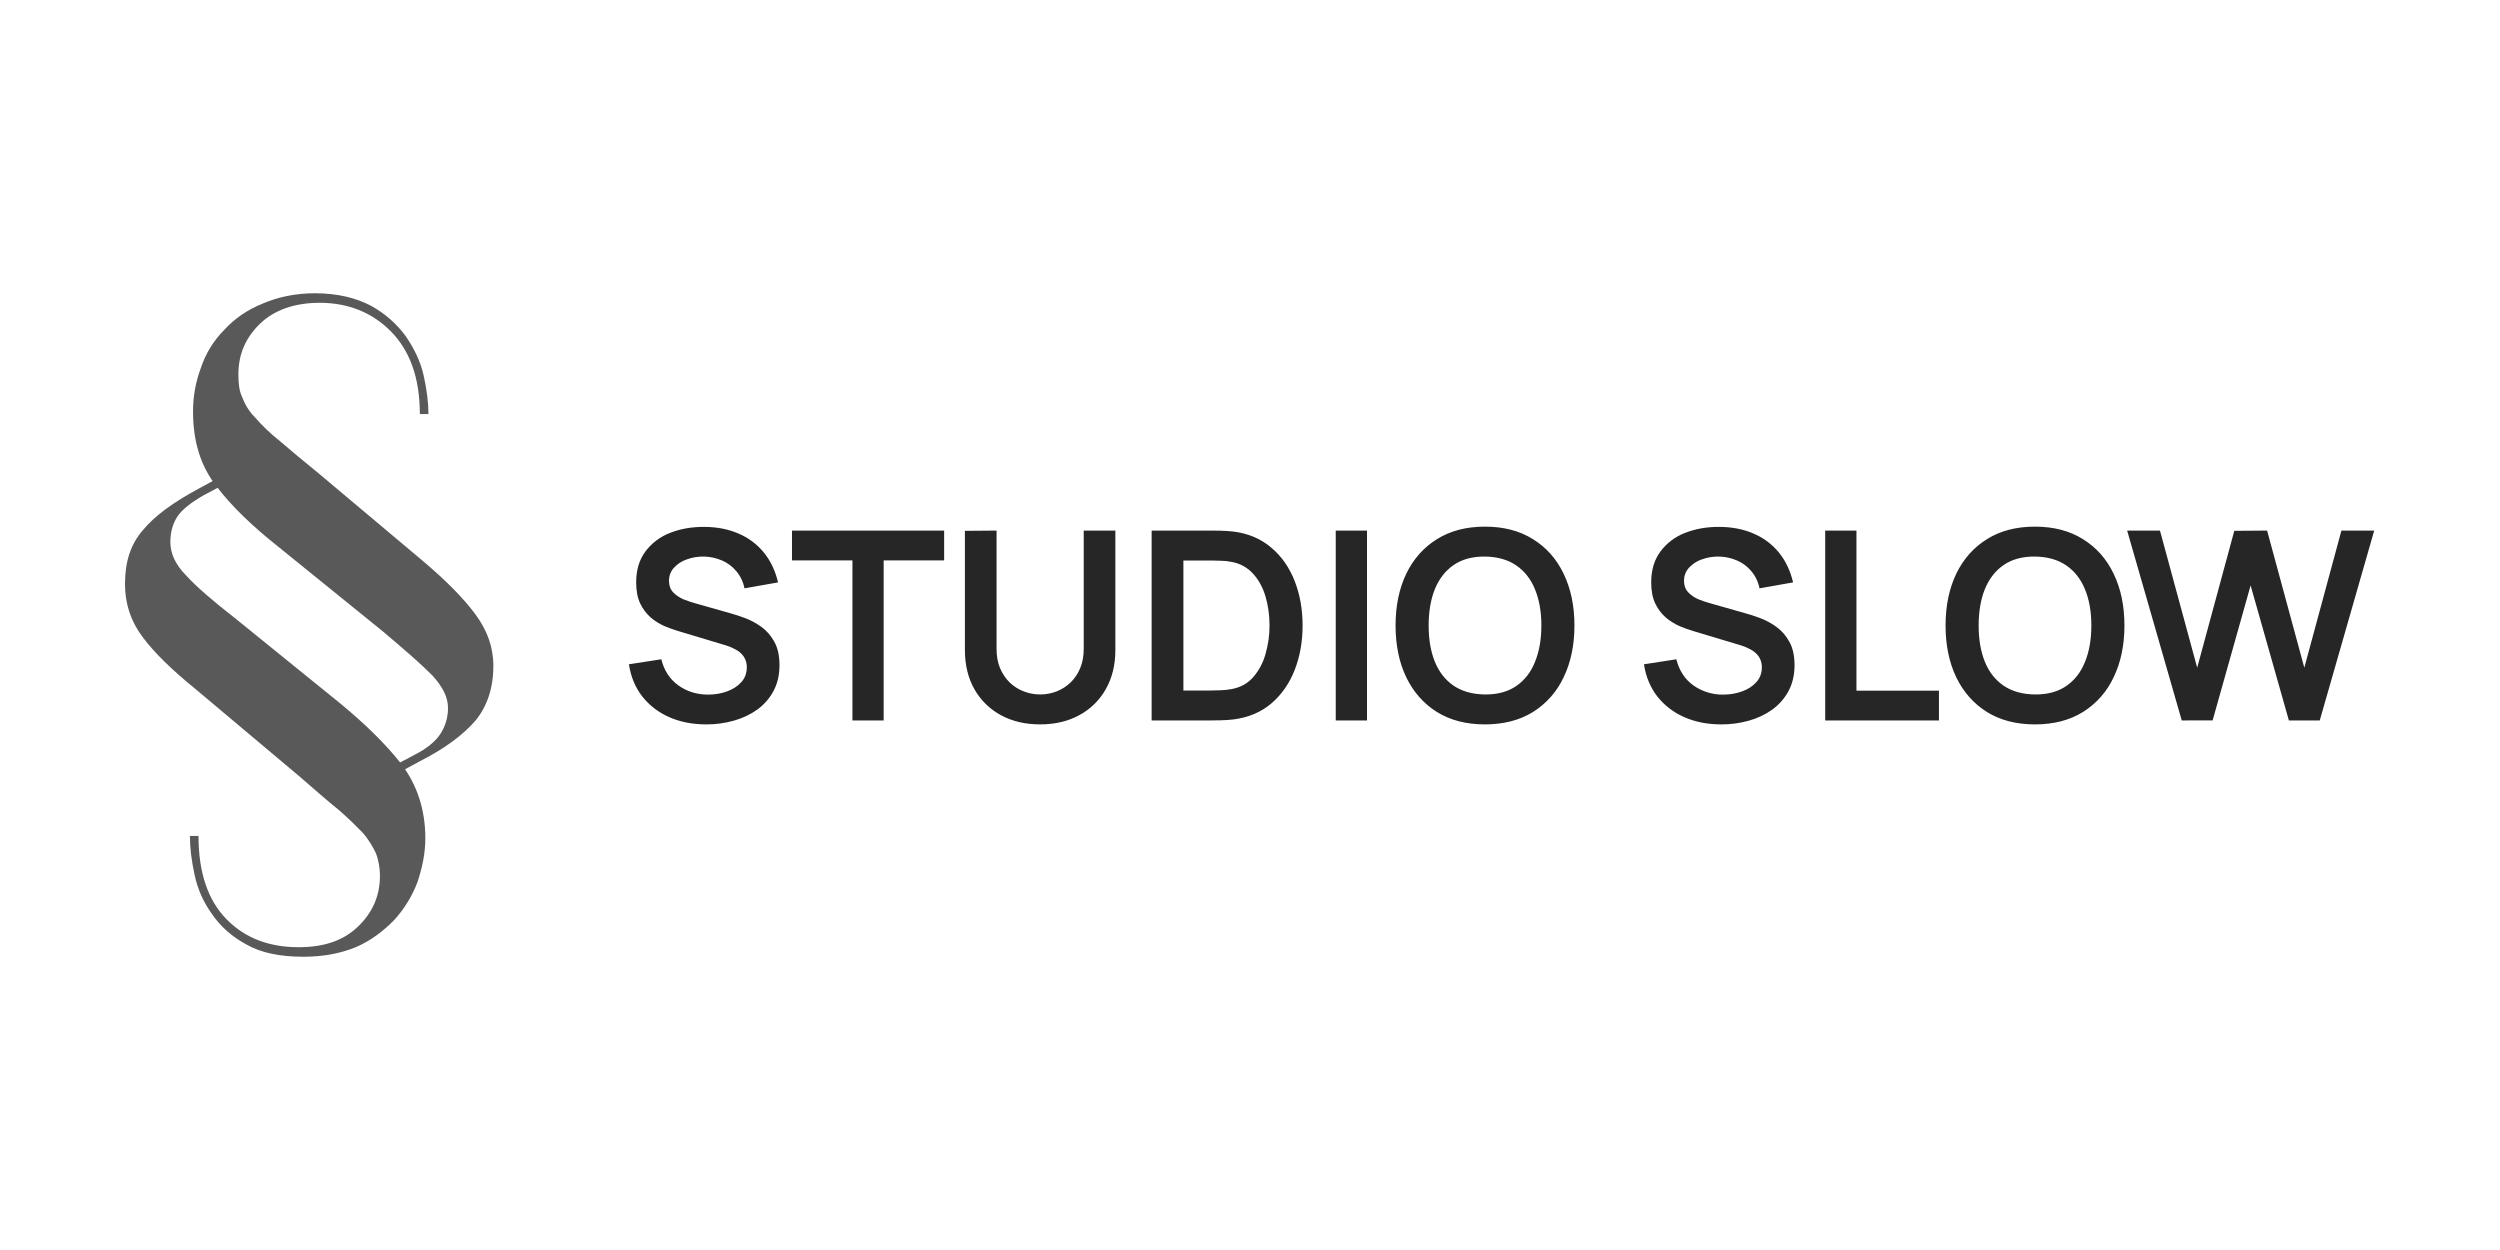
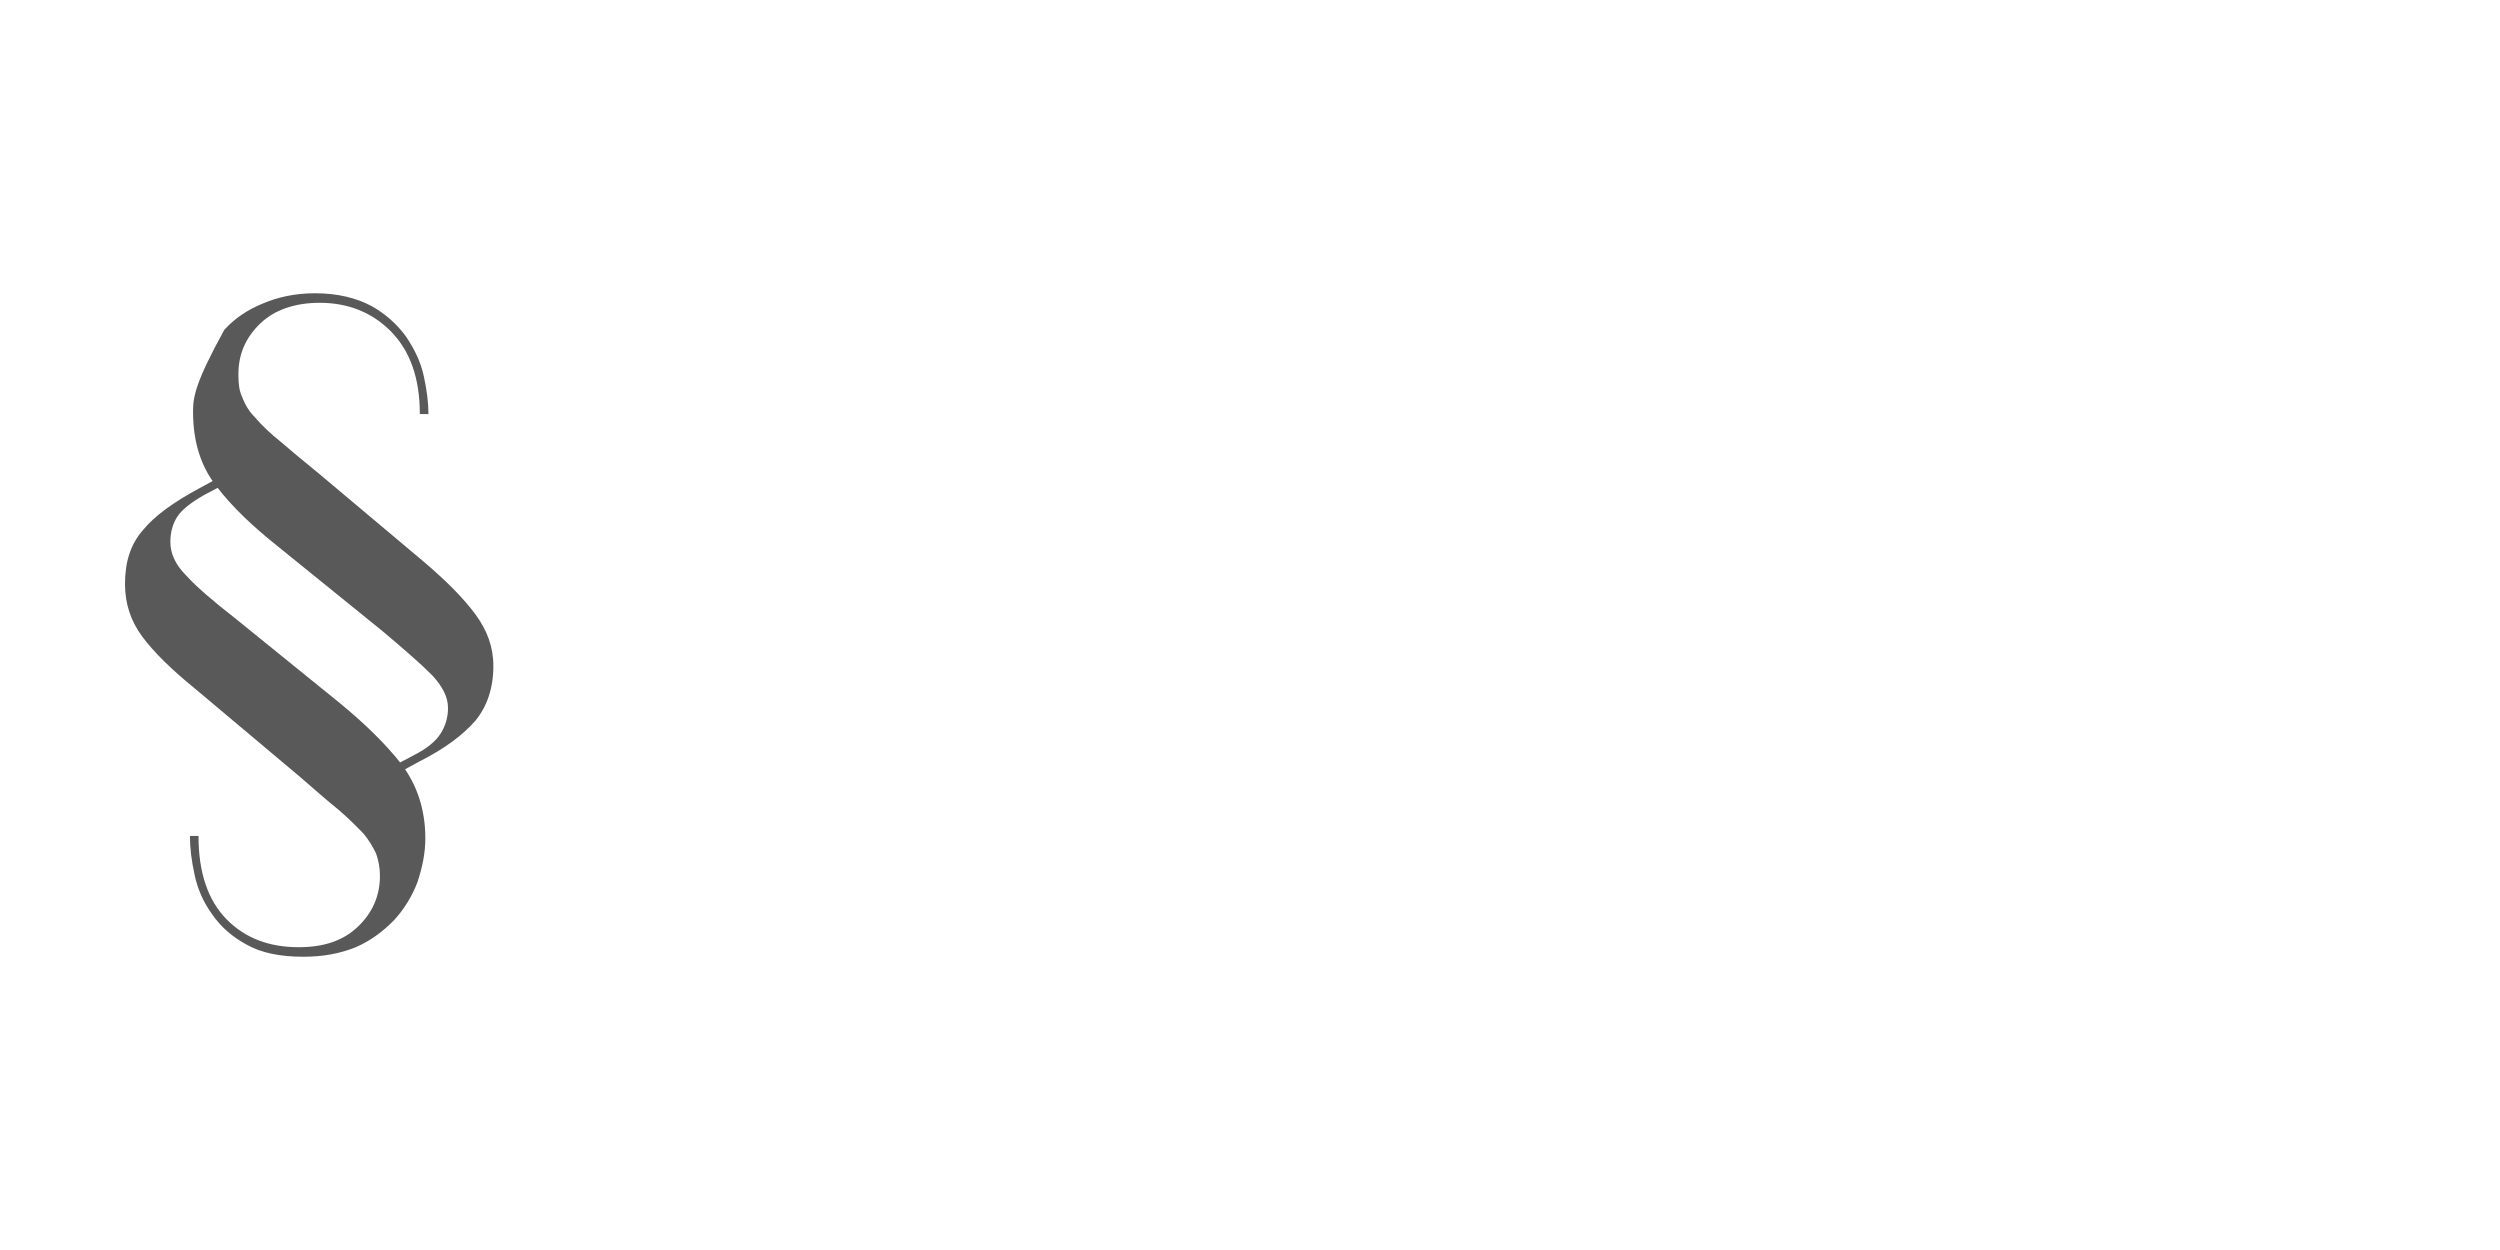
<svg xmlns="http://www.w3.org/2000/svg" width="200" height="100" viewBox="0 0 200 100" fill="none">
  <g clip-path="url(#clip0_133_503)">
-     <path d="M31.711 61.155V61.919L33.587 60.901C35.589 59.884 37.028 58.804 38.029 57.66C38.968 56.515 39.469 55.053 39.469 53.273C39.469 51.748 38.968 50.413 38.029 49.141C37.091 47.871 35.715 46.472 33.837 44.883L25.517 37.891C24.264 36.873 23.201 35.984 22.388 35.284C21.664 34.711 20.993 34.073 20.385 33.377C19.943 32.924 19.602 32.383 19.385 31.788C19.135 31.28 19.072 30.708 19.072 29.944C19.072 28.356 19.635 27.02 20.824 25.877C21.949 24.796 23.576 24.224 25.579 24.224C27.832 24.224 29.771 24.987 31.272 26.512C32.773 28.037 33.587 30.2 33.587 33.123H34.275C34.275 32.233 34.151 31.216 33.9 30.072C33.649 28.928 33.149 27.911 32.46 26.893C31.728 25.899 30.79 25.075 29.709 24.477C28.52 23.843 27.017 23.461 25.203 23.461C23.576 23.461 22.2 23.779 21.012 24.288C19.76 24.795 18.759 25.495 17.945 26.385C17.09 27.242 16.448 28.287 16.069 29.436C15.65 30.554 15.438 31.738 15.443 32.932C15.443 35.348 16.069 37.319 17.32 38.908C18.572 40.561 20.26 42.148 22.263 43.739L30.584 50.476C32.397 52.003 33.712 53.147 34.588 54.036C35.401 54.927 35.84 55.752 35.84 56.643C35.844 57.389 35.626 58.119 35.213 58.74C34.839 59.312 34.151 59.884 33.149 60.393L31.709 61.155H31.711ZM17.759 38.844V38.081L15.881 39.099C13.879 40.179 12.377 41.259 11.439 42.404C10.44 43.547 10 44.945 10 46.725C10 48.252 10.437 49.651 11.376 50.921C12.315 52.193 13.753 53.591 15.631 55.116L23.952 62.109C25.203 63.189 26.205 64.079 27.08 64.779C27.893 65.477 28.52 66.113 29.02 66.623C29.52 67.195 29.833 67.767 30.083 68.275C30.271 68.783 30.396 69.419 30.396 70.055C30.396 71.708 29.771 73.041 28.644 74.123C27.456 75.267 25.892 75.776 23.889 75.776C21.575 75.776 19.636 75.076 18.133 73.551C16.632 72.025 15.88 69.8 15.88 66.876H15.193C15.193 67.829 15.319 68.847 15.568 69.991C15.804 71.115 16.273 72.176 16.947 73.107C17.635 74.124 18.573 74.951 19.761 75.587C20.888 76.221 22.388 76.54 24.267 76.54C25.831 76.54 27.207 76.285 28.459 75.777C29.647 75.268 30.648 74.505 31.524 73.616C32.337 72.727 32.973 71.691 33.4 70.564C33.776 69.42 34.027 68.276 34.027 67.068C34.027 64.716 33.339 62.745 32.087 61.093C30.836 59.504 29.209 57.915 27.207 56.263L18.887 49.524C17.005 48.061 15.693 46.917 14.88 46.027C14.004 45.137 13.629 44.247 13.629 43.357C13.629 42.595 13.816 41.895 14.192 41.323C14.567 40.751 15.319 40.179 16.319 39.607L17.759 38.844Z" fill="#595959" />
-     <path d="M56.497 57.952C55.404 57.952 54.417 57.759 53.54 57.372C52.695 57.006 51.953 56.438 51.38 55.716C50.82 54.992 50.465 54.133 50.313 53.143L52.907 52.742C53.128 53.642 53.581 54.337 54.267 54.83C54.957 55.323 55.753 55.568 56.653 55.568C57.185 55.568 57.687 55.484 58.157 55.315C58.627 55.147 59.008 54.901 59.299 54.576C59.596 54.254 59.744 53.856 59.744 53.386C59.744 53.173 59.709 52.98 59.64 52.804C59.572 52.622 59.466 52.457 59.329 52.319C59.178 52.164 59.002 52.036 58.809 51.94C58.58 51.811 58.337 51.708 58.084 51.633L54.224 50.474C53.857 50.363 53.497 50.232 53.144 50.083C52.751 49.906 52.385 49.675 52.056 49.398C51.704 49.085 51.418 48.705 51.216 48.28C51 47.823 50.893 47.26 50.893 46.592C50.893 45.615 51.136 44.795 51.62 44.135C52.122 43.458 52.806 42.938 53.592 42.636C54.421 42.306 55.341 42.144 56.352 42.151C57.375 42.157 58.288 42.337 59.091 42.69C59.875 43.02 60.566 43.538 61.104 44.197C61.643 44.859 62.024 45.656 62.245 46.592L59.557 47.067C59.463 46.566 59.242 46.098 58.915 45.707C58.606 45.329 58.211 45.031 57.763 44.84C56.864 44.45 55.849 44.42 54.929 44.756C54.536 44.892 54.183 45.125 53.903 45.432C53.647 45.727 53.519 46.072 53.519 46.465C53.519 46.839 53.629 47.144 53.851 47.383C54.072 47.615 54.344 47.801 54.671 47.943C55.003 48.076 55.337 48.188 55.677 48.28L58.355 49.04C58.72 49.138 59.132 49.271 59.589 49.44C60.045 49.608 60.484 49.844 60.907 50.147C61.328 50.45 61.675 50.847 61.944 51.339C62.221 51.831 62.359 52.456 62.359 53.216C62.359 54.003 62.197 54.696 61.872 55.294C61.559 55.879 61.115 56.384 60.575 56.771C60.028 57.164 59.401 57.46 58.696 57.656C57.98 57.856 57.241 57.955 56.497 57.952ZM68.195 57.635V44.83H63.359V42.446H75.531V44.83H70.693V57.635H68.195ZM83.211 57.951C82.021 57.951 80.973 57.706 80.067 57.212C79.18 56.732 78.447 56.012 77.951 55.135C77.445 54.242 77.192 53.194 77.192 51.991V42.467L79.725 42.446V51.928C79.725 52.498 79.819 53.008 80.005 53.458C80.199 53.908 80.459 54.291 80.783 54.607C81.108 54.916 81.481 55.154 81.903 55.313C82.325 55.476 82.761 55.556 83.211 55.556C83.661 55.559 84.109 55.476 84.529 55.313C84.951 55.145 85.324 54.907 85.649 54.596C85.975 54.28 86.231 53.898 86.417 53.447C86.604 52.996 86.697 52.491 86.697 51.927V42.446H89.229V51.992C89.229 53.194 88.973 54.242 88.461 55.135C87.969 56.016 87.234 56.736 86.344 57.212C85.445 57.706 84.4 57.951 83.211 57.951ZM92.131 57.635V42.446H96.893C97.017 42.446 97.263 42.45 97.629 42.456C98.003 42.463 98.363 42.488 98.709 42.529C99.892 42.684 100.891 43.114 101.708 43.816C102.531 44.512 103.153 45.403 103.575 46.486C103.997 47.568 104.208 48.752 104.208 50.04C104.208 51.327 103.997 52.512 103.575 53.595C103.153 54.678 102.531 55.571 101.708 56.275C100.891 56.969 99.892 57.395 98.708 57.551C98.369 57.592 98.015 57.617 97.64 57.624C97.267 57.631 97.017 57.635 96.893 57.635H92.131ZM94.672 55.24H96.893C97.1 55.24 97.363 55.233 97.681 55.219C98.007 55.206 98.295 55.173 98.543 55.124C99.249 54.991 99.823 54.671 100.265 54.164C100.723 53.629 101.056 52.999 101.24 52.319C101.457 51.578 101.565 50.81 101.561 50.039C101.561 49.218 101.455 48.444 101.241 47.719C101.025 46.995 100.695 46.387 100.244 45.895C99.798 45.401 99.199 45.07 98.543 44.956C98.259 44.896 97.971 44.864 97.681 44.861C97.419 44.849 97.156 44.842 96.893 44.84H94.672V55.24ZM106.859 57.635V42.446H109.36V57.635H106.859ZM118.795 57.952C117.301 57.952 116.021 57.621 114.955 56.96C113.891 56.294 113.071 55.364 112.497 54.176C111.929 52.988 111.645 51.609 111.645 50.041C111.645 48.474 111.929 47.095 112.497 45.907C113.071 44.718 113.891 43.794 114.956 43.133C116.021 42.464 117.301 42.131 118.796 42.131C120.289 42.131 121.569 42.464 122.635 43.132C123.707 43.794 124.527 44.719 125.093 45.906C125.667 47.095 125.955 48.474 125.955 50.041C125.955 51.609 125.668 52.988 125.093 54.175C124.562 55.323 123.708 56.292 122.635 56.962C121.568 57.621 120.288 57.952 118.795 57.952ZM118.795 55.557C119.799 55.566 120.632 55.34 121.296 54.883C121.967 54.425 122.469 53.783 122.8 52.952C123.139 52.123 123.309 51.152 123.309 50.041C123.309 48.931 123.139 47.967 122.8 47.151C122.468 46.328 121.967 45.688 121.296 45.231C120.632 44.775 119.799 44.539 118.795 44.524C117.792 44.517 116.959 44.743 116.295 45.2C115.631 45.656 115.129 46.3 114.789 47.13C114.457 47.96 114.292 48.929 114.292 50.041C114.292 51.152 114.457 52.119 114.789 52.941C115.123 53.758 115.62 54.395 116.284 54.851C116.955 55.308 117.792 55.544 118.795 55.557ZM137.7 57.952C136.607 57.952 135.62 57.759 134.743 57.372C133.898 57.006 133.156 56.437 132.584 55.716C132.024 54.992 131.668 54.133 131.516 53.143L134.109 52.743C134.331 53.642 134.784 54.337 135.469 54.83C136.166 55.323 137.002 55.582 137.856 55.568C138.389 55.568 138.889 55.484 139.36 55.315C139.831 55.147 140.211 54.901 140.501 54.578C140.799 54.254 140.948 53.856 140.948 53.386C140.948 53.173 140.913 52.98 140.844 52.804C140.775 52.623 140.669 52.458 140.532 52.32C140.381 52.165 140.206 52.037 140.013 51.94C139.783 51.811 139.54 51.708 139.287 51.633L135.428 50.474C135.061 50.363 134.701 50.232 134.348 50.083C133.955 49.906 133.588 49.675 133.259 49.398C132.907 49.085 132.621 48.705 132.419 48.28C132.204 47.823 132.096 47.26 132.096 46.592C132.096 45.615 132.339 44.795 132.823 44.135C133.324 43.458 134.008 42.938 134.795 42.636C135.624 42.306 136.544 42.144 137.555 42.151C138.579 42.159 139.492 42.337 140.293 42.69C141.077 43.02 141.769 43.538 142.307 44.197C142.847 44.859 143.227 45.657 143.448 46.592L140.76 47.067C140.665 46.566 140.444 46.098 140.117 45.707C139.809 45.329 139.414 45.031 138.965 44.84C138.067 44.451 137.053 44.42 136.133 44.756C135.74 44.892 135.387 45.125 135.107 45.432C134.849 45.727 134.721 46.072 134.721 46.465C134.721 46.839 134.832 47.144 135.055 47.383C135.275 47.615 135.548 47.801 135.873 47.943C136.207 48.076 136.54 48.188 136.88 48.28L139.557 49.04C139.924 49.138 140.335 49.271 140.792 49.44C141.248 49.609 141.688 49.844 142.109 50.147C142.532 50.45 142.877 50.847 143.147 51.339C143.424 51.831 143.563 52.456 143.563 53.216C143.563 54.003 143.4 54.696 143.075 55.294C142.761 55.879 142.317 56.384 141.777 56.771C141.231 57.164 140.604 57.46 139.9 57.657C139.184 57.857 138.443 57.956 137.7 57.952ZM146.016 57.635V42.446H148.516V55.251H155.116V57.635H146.016ZM162.795 57.952C161.301 57.952 160.021 57.621 158.956 56.96C157.891 56.294 157.071 55.364 156.496 54.176C155.929 52.988 155.645 51.609 155.645 50.041C155.645 48.474 155.929 47.095 156.496 45.907C157.071 44.718 157.891 43.794 158.956 43.133C160.021 42.464 161.301 42.131 162.795 42.131C164.289 42.131 165.569 42.464 166.635 43.132C167.707 43.794 168.527 44.719 169.093 45.906C169.668 47.095 169.955 48.474 169.955 50.041C169.955 51.609 169.668 52.988 169.093 54.175C168.563 55.323 167.708 56.292 166.635 56.962C165.569 57.621 164.289 57.952 162.795 57.952ZM162.795 55.557C163.799 55.566 164.632 55.34 165.296 54.883C165.967 54.425 166.468 53.783 166.8 52.952C167.139 52.123 167.308 51.152 167.308 50.041C167.308 48.931 167.139 47.967 166.8 47.151C166.468 46.328 165.967 45.688 165.296 45.231C164.632 44.775 163.799 44.539 162.795 44.524C161.792 44.517 160.959 44.743 160.295 45.2C159.631 45.656 159.129 46.3 158.789 47.13C158.457 47.96 158.292 48.929 158.292 50.041C158.292 51.152 158.457 52.119 158.789 52.941C159.121 53.758 159.62 54.395 160.284 54.851C160.955 55.308 161.792 55.544 162.795 55.557ZM174.54 57.635L170.172 42.446H172.797L175.775 53.415L178.743 42.467L181.368 42.446L184.345 53.415L187.313 42.446H189.937L185.58 57.635H183.111L180.049 46.834L177.009 57.633L174.54 57.635Z" fill="#262626" />
+     <path d="M31.711 61.155V61.919L33.587 60.901C35.589 59.884 37.028 58.804 38.029 57.66C38.968 56.515 39.469 55.053 39.469 53.273C39.469 51.748 38.968 50.413 38.029 49.141C37.091 47.871 35.715 46.472 33.837 44.883L25.517 37.891C24.264 36.873 23.201 35.984 22.388 35.284C21.664 34.711 20.993 34.073 20.385 33.377C19.943 32.924 19.602 32.383 19.385 31.788C19.135 31.28 19.072 30.708 19.072 29.944C19.072 28.356 19.635 27.02 20.824 25.877C21.949 24.796 23.576 24.224 25.579 24.224C27.832 24.224 29.771 24.987 31.272 26.512C32.773 28.037 33.587 30.2 33.587 33.123H34.275C34.275 32.233 34.151 31.216 33.9 30.072C33.649 28.928 33.149 27.911 32.46 26.893C31.728 25.899 30.79 25.075 29.709 24.477C28.52 23.843 27.017 23.461 25.203 23.461C23.576 23.461 22.2 23.779 21.012 24.288C19.76 24.795 18.759 25.495 17.945 26.385C15.65 30.554 15.438 31.738 15.443 32.932C15.443 35.348 16.069 37.319 17.32 38.908C18.572 40.561 20.26 42.148 22.263 43.739L30.584 50.476C32.397 52.003 33.712 53.147 34.588 54.036C35.401 54.927 35.84 55.752 35.84 56.643C35.844 57.389 35.626 58.119 35.213 58.74C34.839 59.312 34.151 59.884 33.149 60.393L31.709 61.155H31.711ZM17.759 38.844V38.081L15.881 39.099C13.879 40.179 12.377 41.259 11.439 42.404C10.44 43.547 10 44.945 10 46.725C10 48.252 10.437 49.651 11.376 50.921C12.315 52.193 13.753 53.591 15.631 55.116L23.952 62.109C25.203 63.189 26.205 64.079 27.08 64.779C27.893 65.477 28.52 66.113 29.02 66.623C29.52 67.195 29.833 67.767 30.083 68.275C30.271 68.783 30.396 69.419 30.396 70.055C30.396 71.708 29.771 73.041 28.644 74.123C27.456 75.267 25.892 75.776 23.889 75.776C21.575 75.776 19.636 75.076 18.133 73.551C16.632 72.025 15.88 69.8 15.88 66.876H15.193C15.193 67.829 15.319 68.847 15.568 69.991C15.804 71.115 16.273 72.176 16.947 73.107C17.635 74.124 18.573 74.951 19.761 75.587C20.888 76.221 22.388 76.54 24.267 76.54C25.831 76.54 27.207 76.285 28.459 75.777C29.647 75.268 30.648 74.505 31.524 73.616C32.337 72.727 32.973 71.691 33.4 70.564C33.776 69.42 34.027 68.276 34.027 67.068C34.027 64.716 33.339 62.745 32.087 61.093C30.836 59.504 29.209 57.915 27.207 56.263L18.887 49.524C17.005 48.061 15.693 46.917 14.88 46.027C14.004 45.137 13.629 44.247 13.629 43.357C13.629 42.595 13.816 41.895 14.192 41.323C14.567 40.751 15.319 40.179 16.319 39.607L17.759 38.844Z" fill="#595959" />
  </g>
  <defs>
    <clipPath id="clip0_133_503">
      <rect width="180" height="53.333" fill="white" transform="translate(10 23.334)" />
    </clipPath>
  </defs>
</svg>